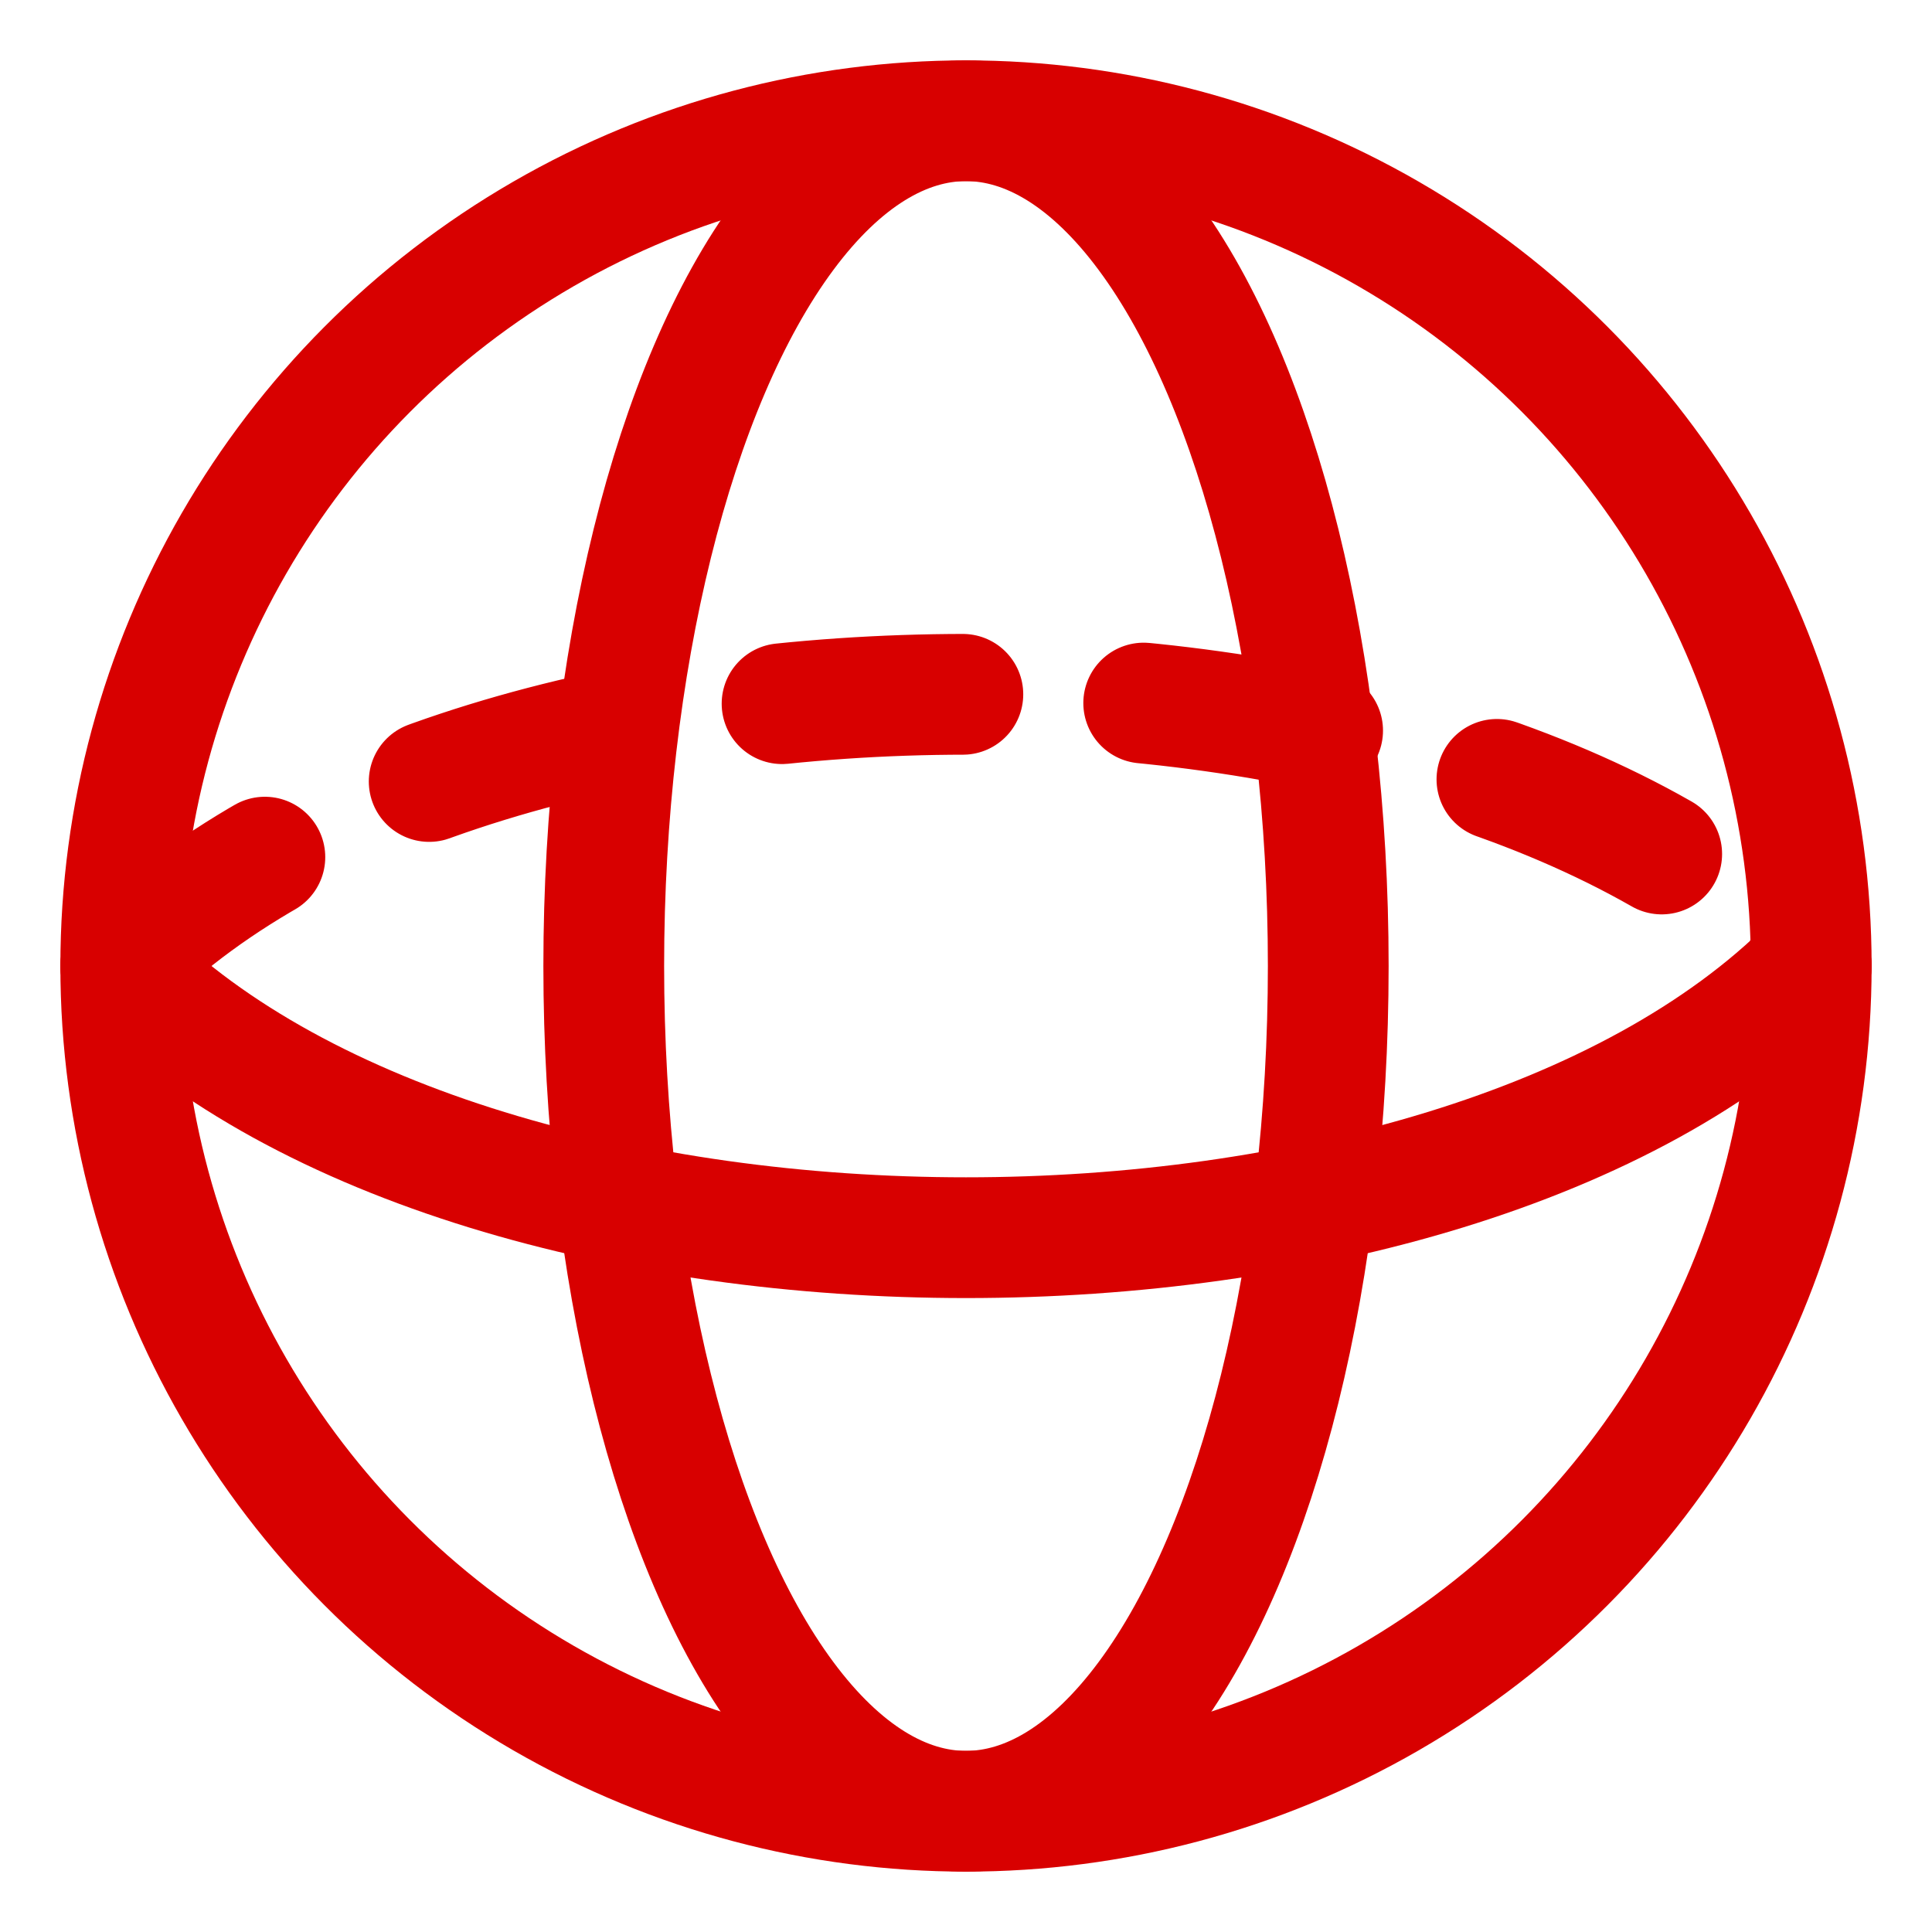
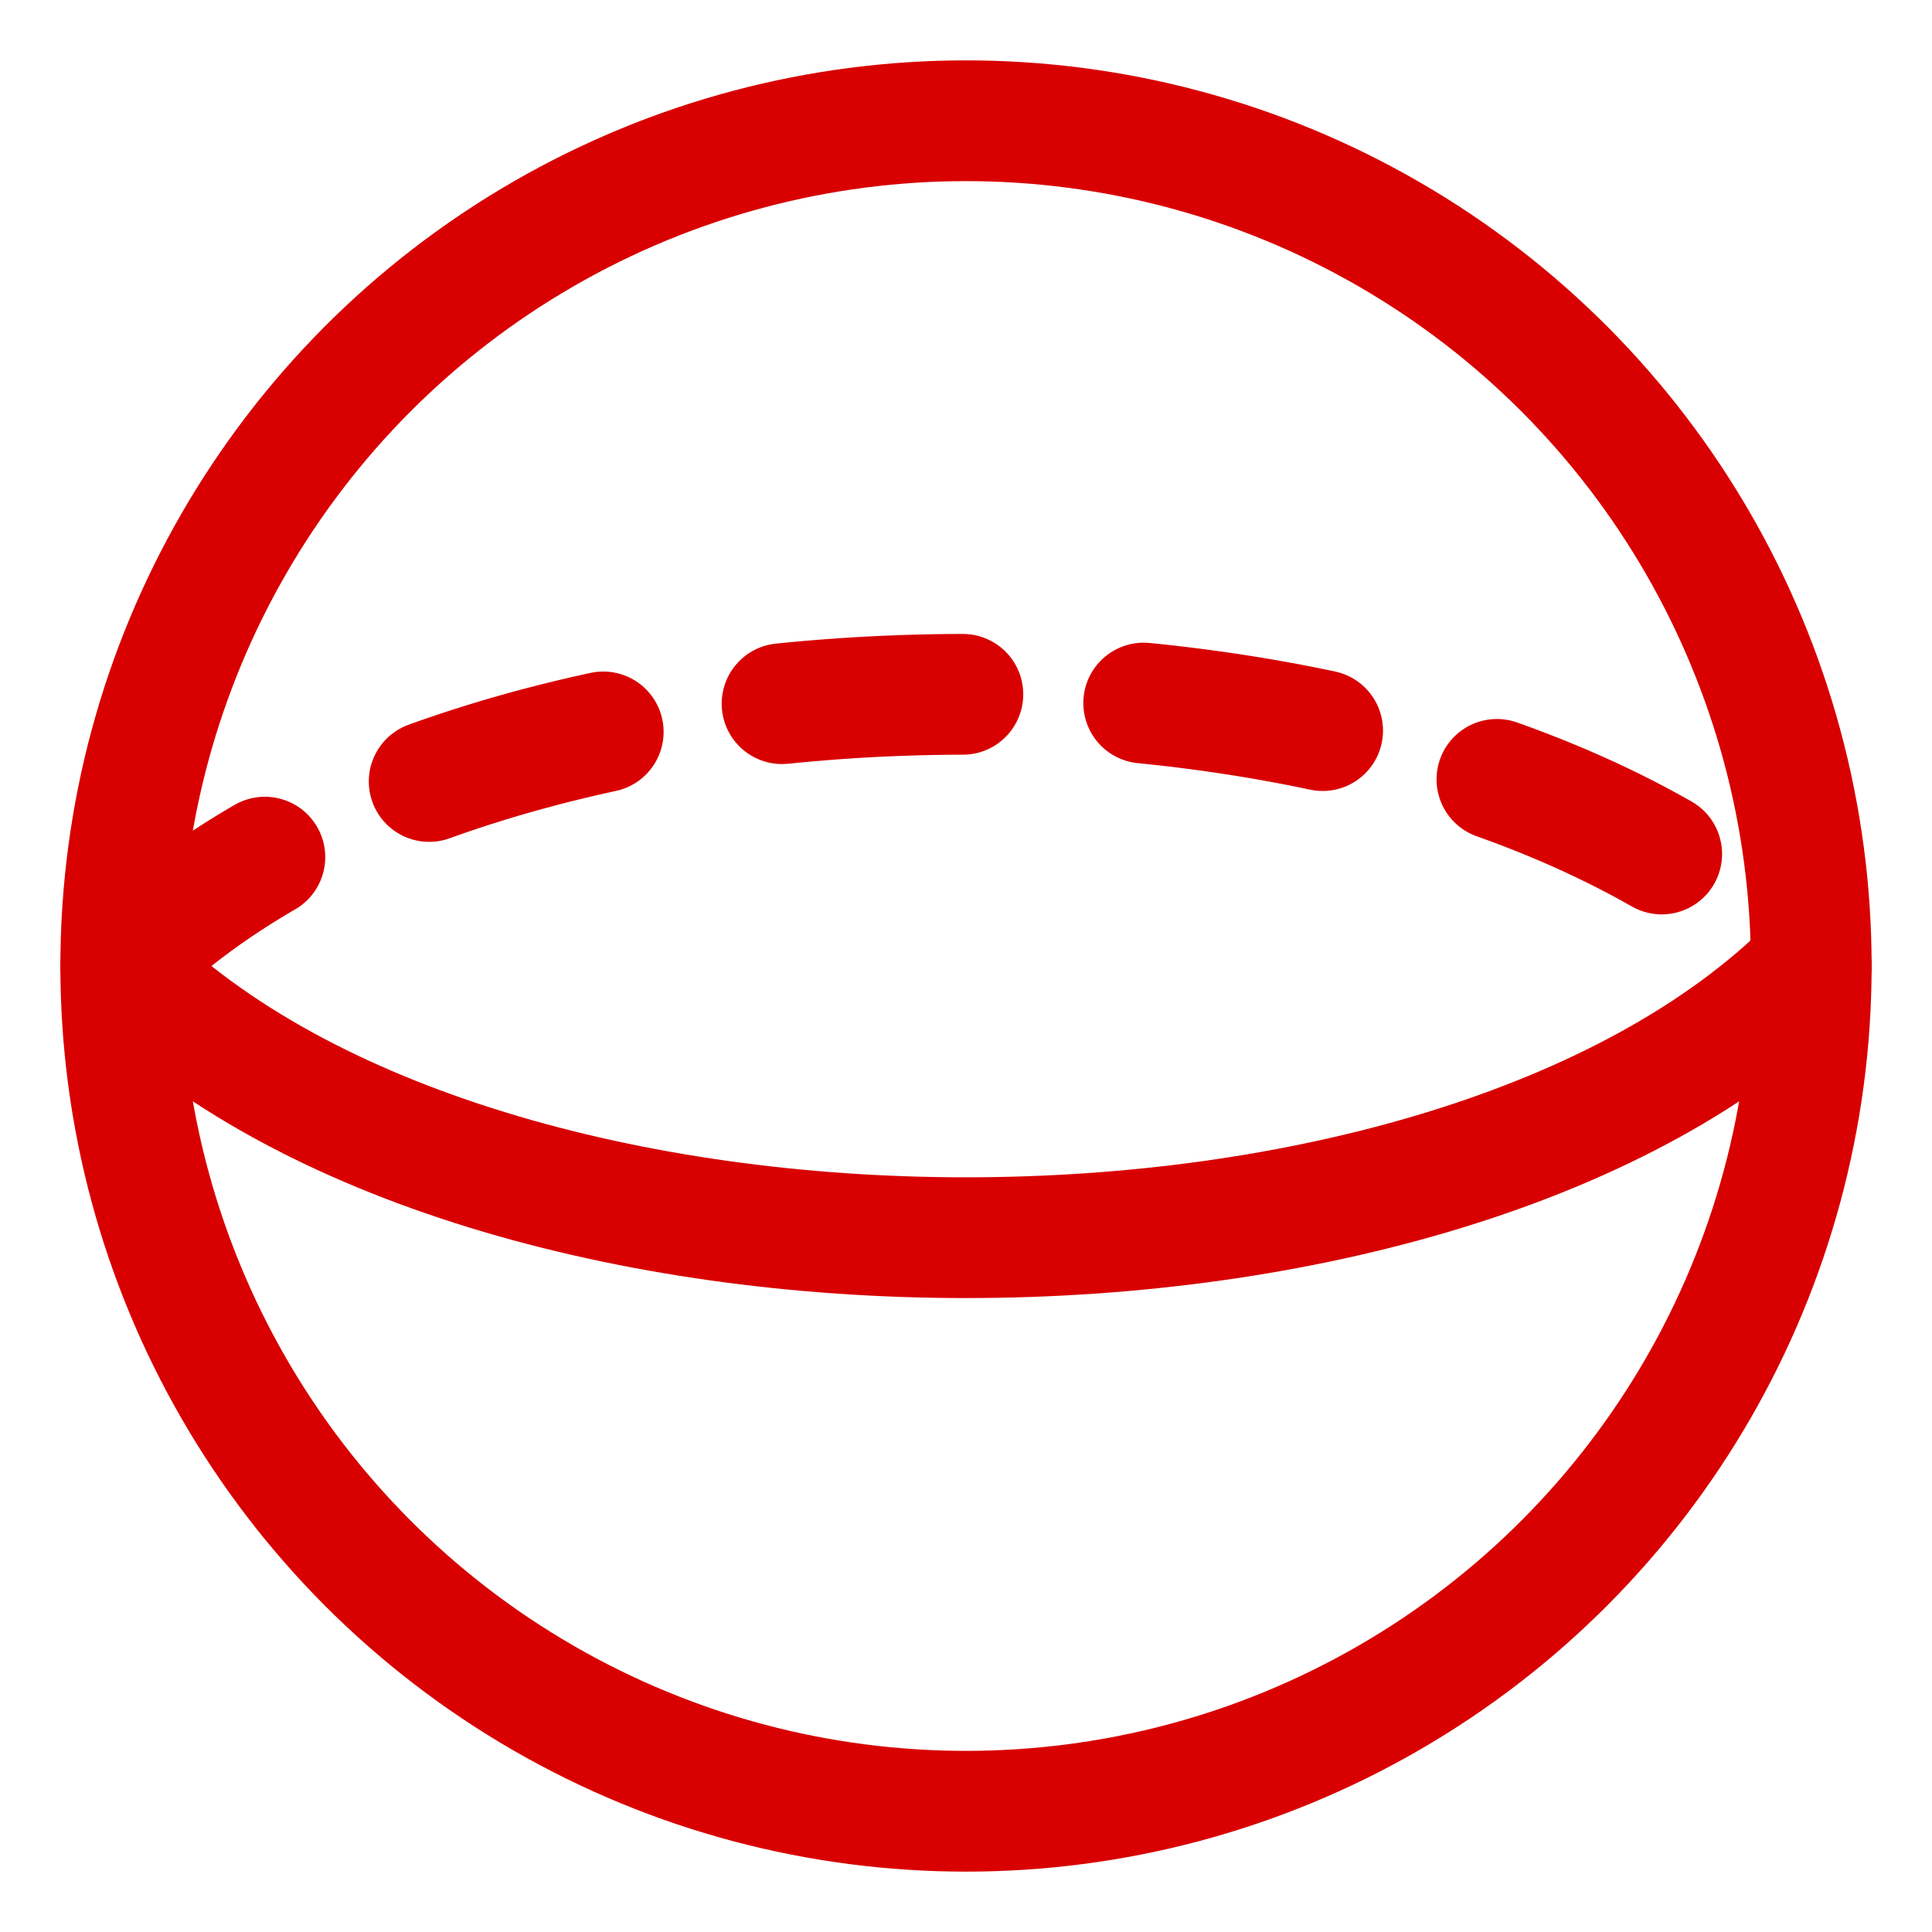
<svg xmlns="http://www.w3.org/2000/svg" viewBox="0 0 32 32" fill="none" stroke="#D80000" stroke-width="2" stroke-linecap="round">
  <circle cx="16" cy="16" r="14" />
-   <ellipse cx="16" cy="16" rx="6" ry="14" />
  <path d="M2 16 C 8 10, 24 10, 30 16" stroke-dasharray="3 3" />
  <path d="M2 16 C 8 22, 24 22, 30 16" />
</svg>